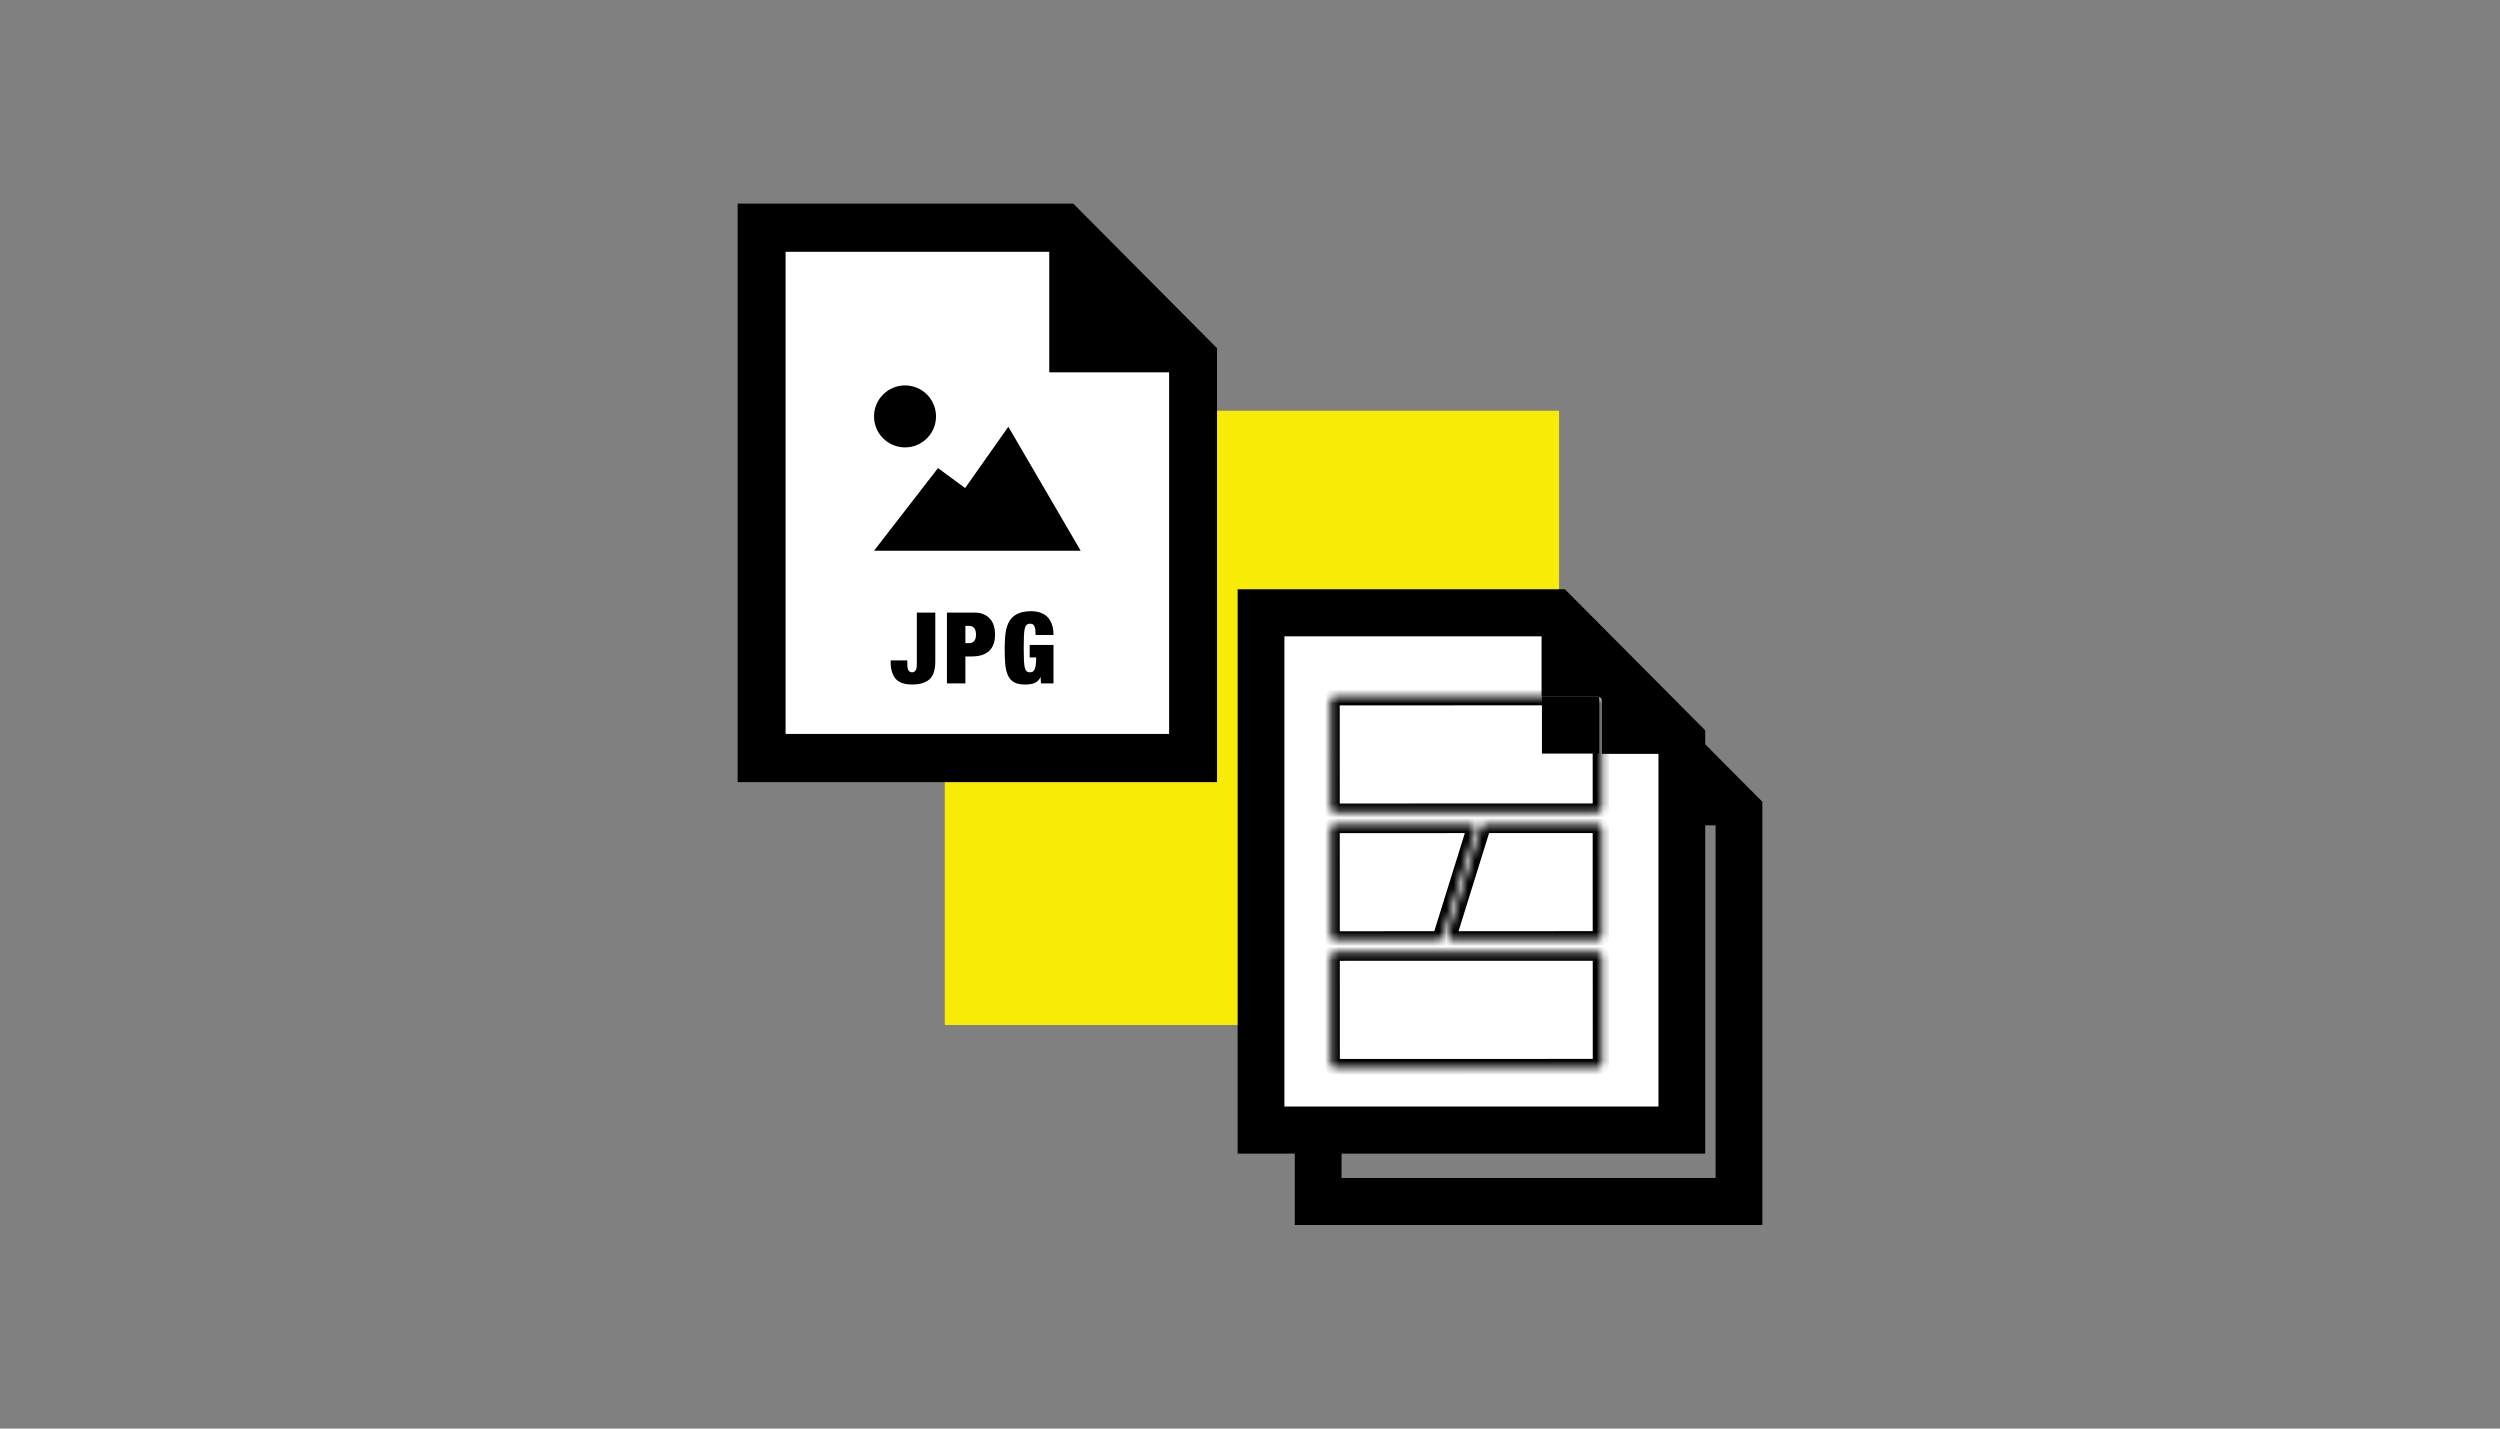
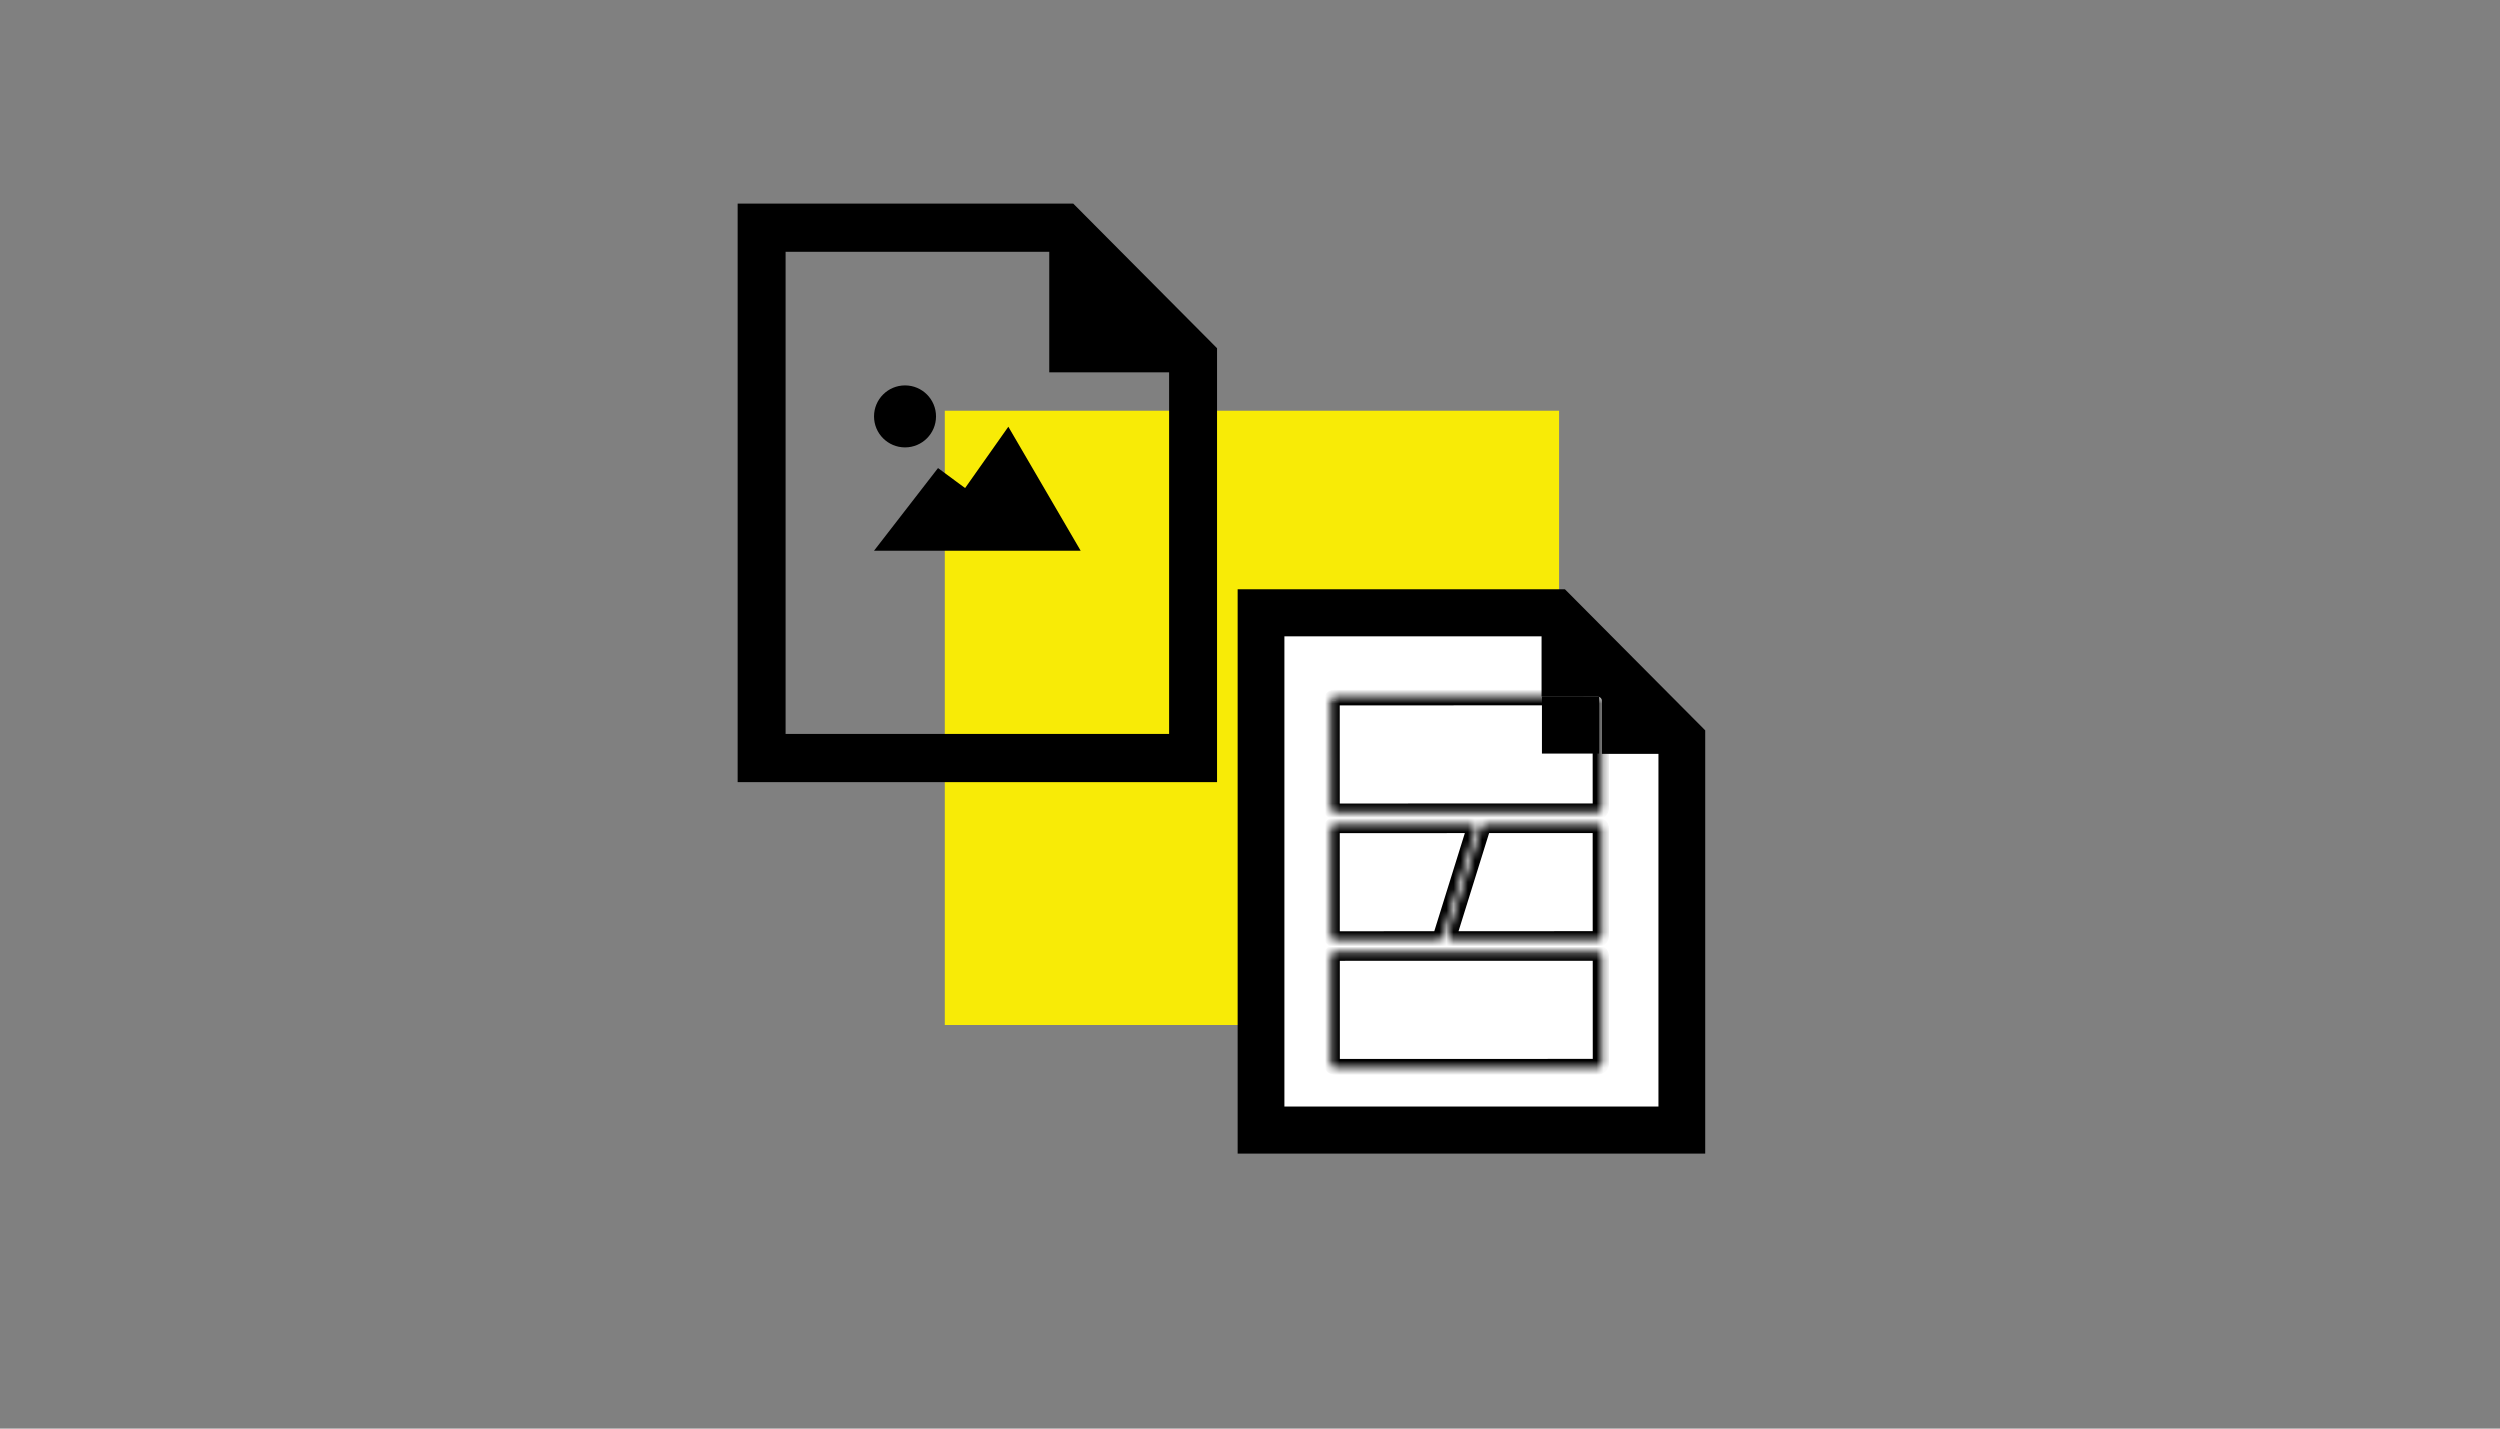
<svg xmlns="http://www.w3.org/2000/svg" width="350" height="200" viewBox="0 0 350 200" fill="none">
  <rect x="0" y="0" width="350" height="200" fill="#808080" stroke="none" />
  <rect x="132.271" y="57.5" width="86" height="86" fill="#F8EB06" />
-   <path d="M107.271 32.5V107.5H167.771V50.5L149.271 32.5H107.271Z" fill="white" />
  <path d="M146.896 35.25V52.125H163.674V102.75H109.983V35.25H146.896ZM150.251 28.5H103.271V109.5H170.386V48.75L150.251 28.5Z" fill="black" />
  <path d="M122.364 58.296C122.364 55.901 124.308 53.957 126.706 53.957C129.099 53.957 131.043 55.901 131.043 58.296C131.043 60.692 129.099 62.636 126.706 62.636C124.308 62.636 122.364 60.692 122.364 58.296ZM141.168 59.743L135.113 68.329L131.323 65.528L122.364 77.1H151.293L141.168 59.743Z" fill="black" />
-   <path d="M130.941 85.764V92.582C130.941 93.776 130.668 94.619 130.122 95.109C129.576 95.591 128.77 95.832 127.706 95.832C126.623 95.832 125.85 95.563 125.387 95.026C124.924 94.489 124.693 93.702 124.693 92.665V92.457H127.025V92.943C127.025 93.415 127.086 93.73 127.206 93.888C127.336 94.045 127.498 94.124 127.692 94.124C127.886 94.124 128.044 94.045 128.164 93.888C128.294 93.73 128.358 93.415 128.358 92.943V85.764H130.941ZM135.155 90.041H135.641C135.965 90.041 136.21 89.944 136.377 89.749C136.553 89.555 136.64 89.25 136.64 88.833C136.64 88.028 136.307 87.625 135.641 87.625H135.155V90.041ZM132.572 85.764H136.446C136.937 85.764 137.363 85.843 137.724 86C138.085 86.158 138.381 86.375 138.612 86.653C138.853 86.921 139.029 87.241 139.14 87.611C139.251 87.981 139.307 88.384 139.307 88.819C139.307 89.847 139.029 90.62 138.473 91.138C137.927 91.647 137.122 91.902 136.057 91.902H135.155V95.679H132.572V85.764ZM144.154 90.291H147.487V95.679H145.737L145.682 94.804H145.654C145.571 95.017 145.45 95.193 145.293 95.332C145.145 95.47 144.973 95.577 144.779 95.651C144.594 95.716 144.39 95.762 144.168 95.79C143.955 95.818 143.738 95.832 143.515 95.832C142.858 95.832 142.34 95.725 141.96 95.512C141.581 95.29 141.294 94.961 141.099 94.526C140.905 94.091 140.78 93.554 140.724 92.915C140.678 92.277 140.655 91.545 140.655 90.722C140.655 89.888 140.701 89.152 140.794 88.514C140.896 87.875 141.081 87.338 141.349 86.903C141.627 86.468 142.007 86.139 142.488 85.917C142.969 85.686 143.589 85.57 144.349 85.57C144.802 85.57 145.219 85.63 145.598 85.75C145.987 85.871 146.32 86.065 146.598 86.334C146.876 86.602 147.093 86.949 147.251 87.375C147.408 87.792 147.487 88.301 147.487 88.903H144.987C144.987 88.375 144.941 87.991 144.848 87.75C144.756 87.463 144.557 87.32 144.251 87.32C144.038 87.32 143.867 87.37 143.738 87.472C143.617 87.574 143.525 87.755 143.46 88.014C143.404 88.273 143.367 88.625 143.349 89.069C143.33 89.504 143.321 90.055 143.321 90.722C143.321 91.388 143.33 91.944 143.349 92.388C143.367 92.823 143.404 93.17 143.46 93.429C143.525 93.688 143.613 93.869 143.724 93.971C143.844 94.073 144.001 94.124 144.196 94.124C144.335 94.124 144.455 94.096 144.557 94.04C144.668 93.985 144.761 93.883 144.835 93.735C144.909 93.577 144.964 93.364 145.001 93.096C145.047 92.818 145.071 92.466 145.071 92.041H144.154V90.291Z" fill="black" />
-   <path d="M223.819 99.083V115.542H240.183V164.917H187.817V99.083H223.819ZM227.091 92.5H181.271V171.5H246.729V112.25L227.091 92.5Z" fill="black" />
  <path fill-rule="evenodd" clip-rule="evenodd" d="M216.271 87.5H178.271V156.5H206.271H216.271H236.271V101.5H216.271V87.5Z" fill="white" />
  <path d="M215.819 89.083V105.542H232.183V154.917H179.817V89.083H215.819ZM219.091 82.5H173.271V161.5H238.729V102.25L219.091 82.5Z" fill="black" />
  <mask id="path-9-inside-1_39_1040" fill="white">
    <path d="M223.97 98.088L223.976 113.141C223.976 113.331 223.798 113.483 223.578 113.483L186.965 113.493C186.744 113.493 186.567 113.34 186.567 113.151L186.561 98.098C186.561 97.909 186.739 97.756 186.959 97.756L223.572 97.746C223.793 97.746 223.97 97.899 223.97 98.088ZM186.962 113.739C186.584 113.739 186.277 113.476 186.277 113.151L186.271 98.098C186.271 97.773 186.578 97.51 186.957 97.51L223.572 97.5C223.95 97.5 224.257 97.763 224.257 98.088L224.263 113.141C224.263 113.299 224.191 113.446 224.062 113.557C223.933 113.668 223.761 113.729 223.578 113.729L186.965 113.739H186.962ZM201.227 131.37L186.968 131.375C186.747 131.375 186.57 131.222 186.57 131.032L186.564 115.98C186.564 115.79 186.742 115.638 186.962 115.638L205.916 115.633C206.04 115.633 206.157 115.682 206.235 115.766C206.309 115.849 206.335 115.96 206.303 116.064L201.614 131.116C201.568 131.266 201.41 131.37 201.227 131.37ZM208.046 115.63L223.575 115.625C223.796 115.625 223.973 115.778 223.973 115.968L223.979 131.02C223.979 131.21 223.801 131.362 223.581 131.362L203.357 131.367C203.233 131.367 203.116 131.318 203.038 131.234C202.964 131.151 202.938 131.04 202.97 130.936L207.659 115.884C207.705 115.734 207.866 115.63 208.046 115.63ZM186.968 131.618C186.59 131.618 186.283 131.355 186.283 131.03L186.277 115.977C186.277 115.652 186.584 115.389 186.962 115.389L205.916 115.384C206.129 115.384 206.332 115.47 206.461 115.615C206.59 115.758 206.636 115.95 206.579 116.128L201.889 131.18C201.809 131.436 201.536 131.616 201.227 131.616L186.968 131.621V131.618ZM203.357 131.616C203.144 131.616 202.941 131.53 202.812 131.385C202.683 131.239 202.64 131.05 202.694 130.872L207.384 115.82C207.464 115.561 207.737 115.382 208.046 115.382L223.575 115.377C223.953 115.377 224.26 115.64 224.26 115.965L224.266 131.018C224.266 131.175 224.194 131.323 224.065 131.434C223.936 131.545 223.764 131.606 223.581 131.606L203.354 131.611L203.357 131.616ZM223.982 133.849L223.988 148.902C223.988 149.091 223.81 149.244 223.589 149.244L186.977 149.254C186.756 149.254 186.578 149.101 186.578 148.912L186.572 133.859C186.572 133.669 186.75 133.517 186.971 133.517L223.583 133.507C223.804 133.507 223.982 133.66 223.982 133.849ZM186.974 149.5C186.595 149.5 186.289 149.237 186.286 148.912L186.28 133.859C186.28 133.701 186.352 133.554 186.481 133.443C186.61 133.332 186.782 133.271 186.965 133.271L223.581 133.261C223.959 133.261 224.266 133.524 224.266 133.849L224.271 148.902C224.271 149.059 224.2 149.207 224.071 149.318C223.942 149.429 223.77 149.49 223.586 149.49L186.974 149.5Z" />
  </mask>
  <path d="M223.97 98.088L223.976 113.141C223.976 113.331 223.798 113.483 223.578 113.483L186.965 113.493C186.744 113.493 186.567 113.34 186.567 113.151L186.561 98.098C186.561 97.909 186.739 97.756 186.959 97.756L223.572 97.746C223.793 97.746 223.97 97.899 223.97 98.088ZM186.962 113.739C186.584 113.739 186.277 113.476 186.277 113.151L186.271 98.098C186.271 97.773 186.578 97.51 186.957 97.51L223.572 97.5C223.95 97.5 224.257 97.763 224.257 98.088L224.263 113.141C224.263 113.299 224.191 113.446 224.062 113.557C223.933 113.668 223.761 113.729 223.578 113.729L186.965 113.739H186.962ZM201.227 131.37L186.968 131.375C186.747 131.375 186.57 131.222 186.57 131.032L186.564 115.98C186.564 115.79 186.742 115.638 186.962 115.638L205.916 115.633C206.04 115.633 206.157 115.682 206.235 115.766C206.309 115.849 206.335 115.96 206.303 116.064L201.614 131.116C201.568 131.266 201.41 131.37 201.227 131.37ZM208.046 115.63L223.575 115.625C223.796 115.625 223.973 115.778 223.973 115.968L223.979 131.02C223.979 131.21 223.801 131.362 223.581 131.362L203.357 131.367C203.233 131.367 203.116 131.318 203.038 131.234C202.964 131.151 202.938 131.04 202.97 130.936L207.659 115.884C207.705 115.734 207.866 115.63 208.046 115.63ZM186.968 131.618C186.59 131.618 186.283 131.355 186.283 131.03L186.277 115.977C186.277 115.652 186.584 115.389 186.962 115.389L205.916 115.384C206.129 115.384 206.332 115.47 206.461 115.615C206.59 115.758 206.636 115.95 206.579 116.128L201.889 131.18C201.809 131.436 201.536 131.616 201.227 131.616L186.968 131.621V131.618ZM203.357 131.616C203.144 131.616 202.941 131.53 202.812 131.385C202.683 131.239 202.64 131.05 202.694 130.872L207.384 115.82C207.464 115.561 207.737 115.382 208.046 115.382L223.575 115.377C223.953 115.377 224.26 115.64 224.26 115.965L224.266 131.018C224.266 131.175 224.194 131.323 224.065 131.434C223.936 131.545 223.764 131.606 223.581 131.606L203.354 131.611L203.357 131.616ZM223.982 133.849L223.988 148.902C223.988 149.091 223.81 149.244 223.589 149.244L186.977 149.254C186.756 149.254 186.578 149.101 186.578 148.912L186.572 133.859C186.572 133.669 186.75 133.517 186.971 133.517L223.583 133.507C223.804 133.507 223.982 133.66 223.982 133.849ZM186.974 149.5C186.595 149.5 186.289 149.237 186.286 148.912L186.28 133.859C186.28 133.701 186.352 133.554 186.481 133.443C186.61 133.332 186.782 133.271 186.965 133.271L223.581 133.261C223.959 133.261 224.266 133.524 224.266 133.849L224.271 148.902C224.271 149.059 224.2 149.207 224.071 149.318C223.942 149.429 223.77 149.49 223.586 149.49L186.974 149.5Z" fill="white" />
  <path d="M224.198 133.849C224.198 133.458 223.857 133.251 223.586 133.251V134.251C223.495 134.251 223.406 134.218 223.336 134.156C223.265 134.094 223.198 133.988 223.198 133.849H224.198ZM223.586 133.251H223.583V134.251H223.586V133.251ZM223.97 98.088H222.97V98.089L223.97 98.088ZM223.976 113.141H224.976V113.141L223.976 113.141ZM223.578 113.483V112.483H223.577L223.578 113.483ZM186.965 113.493V114.493H186.965L186.965 113.493ZM186.567 113.151H187.567L187.567 113.151L186.567 113.151ZM186.561 98.098H185.561L185.561 98.099L186.561 98.098ZM186.959 97.756V98.756H186.96L186.959 97.756ZM223.572 97.746V96.746L223.572 96.746L223.572 97.746ZM186.277 113.151H187.277L187.277 113.151L186.277 113.151ZM186.271 98.098H185.271L185.271 98.099L186.271 98.098ZM186.957 97.51V98.51H186.957L186.957 97.51ZM223.572 97.5V96.5L223.572 96.5L223.572 97.5ZM224.257 98.088H223.257V98.089L224.257 98.088ZM224.263 113.141H225.263V113.141L224.263 113.141ZM223.578 113.729V112.729H223.577L223.578 113.729ZM186.965 113.739V114.739H186.965L186.965 113.739ZM201.227 131.37V130.37H201.226L201.227 131.37ZM186.968 131.375V132.375H186.968L186.968 131.375ZM186.57 131.032H187.57L187.57 131.032L186.57 131.032ZM186.564 115.98H185.564L185.564 115.98L186.564 115.98ZM186.962 115.638V116.638H186.963L186.962 115.638ZM205.916 115.633V114.633H205.916L205.916 115.633ZM206.235 115.766L206.982 115.101L206.975 115.094L206.969 115.087L206.235 115.766ZM206.303 116.064L207.258 116.361L207.26 116.355L206.303 116.064ZM201.614 131.116L200.659 130.819L200.657 130.824L201.614 131.116ZM208.046 115.63V116.63H208.047L208.046 115.63ZM223.575 115.625V114.625H223.575L223.575 115.625ZM223.973 115.968H222.973V115.968L223.973 115.968ZM223.979 131.02H224.979V131.02L223.979 131.02ZM223.581 131.362V130.362H223.58L223.581 131.362ZM203.357 131.367V132.367H203.357L203.357 131.367ZM203.038 131.234L202.292 131.899L202.298 131.906L202.304 131.913L203.038 131.234ZM202.97 130.936L202.015 130.639L202.013 130.645L202.97 130.936ZM207.659 115.884L208.614 116.181L208.616 116.176L207.659 115.884ZM186.968 131.618H187.968V130.618H186.968V131.618ZM186.283 131.03H187.283L187.283 131.03L186.283 131.03ZM186.277 115.977H185.277L185.277 115.978L186.277 115.977ZM186.962 115.389V116.389H186.963L186.962 115.389ZM205.916 115.384V114.384H205.916L205.916 115.384ZM206.461 115.615L205.713 116.28L205.719 116.286L206.461 115.615ZM206.579 116.128L205.627 115.82L205.624 115.83L206.579 116.128ZM201.889 131.18L202.843 131.479L202.844 131.478L201.889 131.18ZM201.227 131.616V130.616H201.226L201.227 131.616ZM186.968 131.621H185.968V132.621L186.968 132.621L186.968 131.621ZM203.357 131.616V132.616H205.095L204.221 131.113L203.357 131.616ZM202.694 130.872L201.74 130.575L201.738 130.579L202.694 130.872ZM207.384 115.82L208.339 116.117L208.339 116.116L207.384 115.82ZM208.046 115.382V116.382L208.047 116.382L208.046 115.382ZM223.575 115.377V114.377H223.575L223.575 115.377ZM224.26 115.965H223.26V115.965L224.26 115.965ZM224.266 131.018H225.266V131.017L224.266 131.018ZM223.581 131.606V130.606H223.58L223.581 131.606ZM203.354 131.611L203.353 130.611L201.616 130.611L202.489 132.114L203.354 131.611ZM223.982 133.849H222.982V133.849L223.982 133.849ZM223.988 148.902H224.988V148.901L223.988 148.902ZM223.589 149.244V148.244H223.589L223.589 149.244ZM186.977 149.254V150.254H186.977L186.977 149.254ZM186.578 148.912H187.578L187.578 148.911L186.578 148.912ZM186.572 133.859H185.572L185.572 133.859L186.572 133.859ZM186.971 133.517V134.517H186.971L186.971 133.517ZM223.583 133.507V132.507H223.583L223.583 133.507ZM186.974 149.5V150.5H186.974L186.974 149.5ZM186.286 148.912L185.286 148.912L185.286 148.92L186.286 148.912ZM186.28 133.859H185.28L185.28 133.859L186.28 133.859ZM186.965 133.271V134.271H186.965L186.965 133.271ZM223.581 133.261V132.261H223.58L223.581 133.261ZM224.266 133.849H223.266V133.849L224.266 133.849ZM224.271 148.902H225.271V148.901L224.271 148.902ZM223.586 149.49V148.49H223.586L223.586 149.49ZM222.97 98.089L222.976 113.141L224.976 113.141L224.97 98.088L222.97 98.089ZM222.976 113.141C222.976 112.908 223.089 112.727 223.208 112.625C223.325 112.524 223.46 112.483 223.578 112.483V114.483C224.203 114.483 224.976 114.02 224.976 113.141H222.976ZM223.577 112.483L186.965 112.493L186.965 114.493L223.578 114.483L223.577 112.483ZM186.965 112.493C187.083 112.493 187.218 112.534 187.335 112.634C187.454 112.737 187.567 112.917 187.567 113.151H185.567C185.567 114.03 186.34 114.493 186.965 114.493V112.493ZM187.567 113.151L187.561 98.098L185.561 98.099L185.567 113.151L187.567 113.151ZM187.561 98.098C187.561 98.332 187.449 98.512 187.329 98.615C187.212 98.715 187.078 98.756 186.959 98.756V96.756C186.335 96.756 185.561 97.219 185.561 98.098H187.561ZM186.96 98.756L223.572 98.746L223.572 96.746L186.959 96.756L186.96 98.756ZM223.572 98.746C223.454 98.746 223.32 98.706 223.202 98.605C223.083 98.502 222.97 98.322 222.97 98.088H224.97C224.97 97.209 224.197 96.746 223.572 96.746V98.746ZM186.962 112.739C187.003 112.739 187.065 112.753 187.129 112.808C187.196 112.865 187.277 112.983 187.277 113.151H185.277C185.277 114.166 186.18 114.739 186.962 114.739V112.739ZM187.277 113.151L187.271 98.098L185.271 98.099L185.277 113.151L187.277 113.151ZM187.271 98.098C187.271 98.266 187.19 98.384 187.124 98.441C187.06 98.496 186.997 98.51 186.957 98.51V96.51C186.174 96.51 185.271 97.084 185.271 98.098H187.271ZM186.957 98.51L223.572 98.5L223.572 96.5L186.956 96.51L186.957 98.51ZM223.572 98.5C223.531 98.5 223.469 98.486 223.405 98.431C223.339 98.374 223.257 98.256 223.257 98.088H225.257C225.257 97.074 224.355 96.5 223.572 96.5V98.5ZM223.257 98.089L223.263 113.141L225.263 113.141L225.257 98.088L223.257 98.089ZM223.263 113.141C223.263 112.979 223.341 112.859 223.411 112.799L224.714 114.316C225.042 114.034 225.263 113.618 225.263 113.141H223.263ZM223.411 112.799C223.476 112.742 223.54 112.729 223.578 112.729V114.729C223.982 114.729 224.39 114.594 224.714 114.316L223.411 112.799ZM223.577 112.729L186.965 112.739L186.965 114.739L223.578 114.729L223.577 112.729ZM186.965 112.739H186.962V114.739H186.965V112.739ZM201.226 130.37L186.968 130.375L186.968 132.375L201.227 132.37L201.226 130.37ZM186.968 130.375C187.086 130.375 187.22 130.415 187.338 130.516C187.457 130.619 187.57 130.799 187.57 131.032H185.57C185.57 131.912 186.343 132.375 186.968 132.375V130.375ZM187.57 131.032L187.564 115.979L185.564 115.98L185.57 131.033L187.57 131.032ZM187.564 115.98C187.564 116.213 187.452 116.393 187.332 116.496C187.215 116.597 187.08 116.638 186.962 116.638V114.638C186.338 114.638 185.564 115.101 185.564 115.98H187.564ZM186.963 116.638L205.917 116.633L205.916 114.633L186.962 114.638L186.963 116.638ZM205.916 116.633C205.785 116.633 205.628 116.583 205.5 116.445L206.969 115.087C206.686 114.781 206.294 114.633 205.916 114.633V116.633ZM205.488 116.431C205.342 116.267 205.272 116.019 205.347 115.772L207.26 116.355C207.398 115.901 207.276 115.431 206.982 115.101L205.488 116.431ZM205.349 115.766L200.659 130.819L202.568 131.414L207.258 116.361L205.349 115.766ZM200.657 130.824C200.766 130.467 201.069 130.37 201.227 130.37V132.37C201.752 132.37 202.369 132.066 202.57 131.408L200.657 130.824ZM208.047 116.63L223.575 116.625L223.575 114.625L208.046 114.63L208.047 116.63ZM223.575 116.625C223.457 116.625 223.323 116.585 223.205 116.484C223.086 116.381 222.973 116.201 222.973 115.968H224.973C224.973 115.088 224.2 114.625 223.575 114.625V116.625ZM222.973 115.968L222.979 131.021L224.979 131.02L224.973 115.967L222.973 115.968ZM222.979 131.02C222.979 130.787 223.091 130.607 223.211 130.504C223.328 130.403 223.463 130.362 223.581 130.362V132.362C224.205 132.362 224.979 131.899 224.979 131.02H222.979ZM223.58 130.362L203.356 130.367L203.357 132.367L223.581 132.362L223.58 130.362ZM203.357 130.367C203.488 130.367 203.645 130.417 203.773 130.555L202.304 131.913C202.587 132.219 202.979 132.367 203.357 132.367V130.367ZM203.785 130.569C203.931 130.733 204.001 130.981 203.926 131.228L202.013 130.645C201.875 131.099 201.997 131.569 202.292 131.899L203.785 130.569ZM203.924 131.234L208.614 116.181L206.705 115.586L202.015 130.639L203.924 131.234ZM208.616 116.176C208.561 116.356 208.448 116.474 208.349 116.538C208.25 116.603 208.144 116.63 208.046 116.63V114.63C207.528 114.63 206.905 114.931 206.703 115.592L208.616 116.176ZM186.968 130.618C187.009 130.618 187.071 130.632 187.135 130.687C187.201 130.744 187.283 130.862 187.283 131.03H185.283C185.283 132.045 186.186 132.618 186.968 132.618V130.618ZM187.283 131.03L187.277 115.977L185.277 115.978L185.283 131.03L187.283 131.03ZM187.277 115.977C187.277 116.145 187.196 116.263 187.129 116.32C187.065 116.375 187.003 116.389 186.962 116.389V114.389C186.18 114.389 185.277 114.963 185.277 115.977H187.277ZM186.963 116.389L205.917 116.384L205.916 114.384L186.962 114.389L186.963 116.389ZM205.916 116.384C205.889 116.384 205.86 116.379 205.829 116.366C205.799 116.353 205.756 116.328 205.713 116.279L207.209 114.951C206.87 114.57 206.383 114.384 205.916 114.384V116.384ZM205.719 116.286C205.626 116.183 205.567 116.007 205.627 115.82L207.53 116.435C207.705 115.893 207.554 115.333 207.203 114.945L205.719 116.286ZM205.624 115.83L200.934 130.883L202.844 131.478L207.533 116.425L205.624 115.83ZM200.935 130.881C200.972 130.761 201.044 130.692 201.094 130.659C201.144 130.626 201.19 130.616 201.227 130.616V132.616C201.886 132.616 202.608 132.23 202.843 131.479L200.935 130.881ZM201.226 130.616L186.968 130.621L186.968 132.621L201.227 132.616L201.226 130.616ZM187.968 131.621V131.618H185.968V131.621H187.968ZM203.357 130.616C203.384 130.616 203.413 130.621 203.444 130.634C203.474 130.647 203.517 130.672 203.56 130.721L202.064 132.049C202.403 132.43 202.89 132.616 203.357 132.616V130.616ZM203.56 130.721C203.651 130.824 203.703 130.994 203.65 131.166L201.738 130.579C201.577 131.105 201.715 131.655 202.064 132.049L203.56 130.721ZM203.649 131.17L208.339 116.117L206.429 115.522L201.74 130.575L203.649 131.17ZM208.339 116.116C208.303 116.234 208.232 116.304 208.181 116.338C208.13 116.371 208.083 116.382 208.046 116.382V114.382C207.385 114.382 206.663 114.769 206.429 115.523L208.339 116.116ZM208.047 116.382L223.575 116.377L223.575 114.377L208.046 114.382L208.047 116.382ZM223.575 116.377C223.534 116.377 223.472 116.363 223.408 116.308C223.342 116.251 223.26 116.133 223.26 115.965H225.26C225.26 114.95 224.357 114.377 223.575 114.377V116.377ZM223.26 115.965L223.266 131.018L225.266 131.017L225.26 115.965L223.26 115.965ZM223.266 131.018C223.266 130.856 223.343 130.735 223.414 130.675L224.717 132.192C225.045 131.911 225.266 131.495 225.266 131.018H223.266ZM223.414 130.675C223.479 130.619 223.543 130.606 223.581 130.606V132.606C223.985 132.606 224.393 132.47 224.717 132.192L223.414 130.675ZM223.58 130.606L203.353 130.611L203.354 132.611L223.581 132.606L223.58 130.606ZM202.489 132.114L202.492 132.119L204.221 131.113L204.218 131.108L202.489 132.114ZM222.982 133.849L222.988 148.902L224.988 148.901L224.982 133.849L222.982 133.849ZM222.988 148.902C222.988 148.668 223.1 148.488 223.22 148.385C223.337 148.285 223.471 148.244 223.589 148.244V150.244C224.214 150.244 224.988 149.781 224.988 148.902H222.988ZM223.589 148.244L186.976 148.254L186.977 150.254L223.59 150.244L223.589 148.244ZM186.977 148.254C187.095 148.254 187.229 148.294 187.346 148.395C187.466 148.498 187.578 148.678 187.578 148.912H185.578C185.578 149.791 186.352 150.254 186.977 150.254V148.254ZM187.578 148.911L187.572 133.859L185.572 133.859L185.578 148.912L187.578 148.911ZM187.572 133.859C187.572 134.092 187.46 134.273 187.34 134.375C187.223 134.476 187.089 134.517 186.971 134.517V132.517C186.346 132.517 185.572 132.98 185.572 133.859H187.572ZM186.971 134.517L223.584 134.507L223.583 132.507L186.971 132.517L186.971 134.517ZM223.583 134.507C223.465 134.507 223.331 134.466 223.214 134.366C223.094 134.263 222.982 134.083 222.982 133.849H224.982C224.982 132.97 224.208 132.507 223.583 132.507V134.507ZM186.974 148.5C187.015 148.5 187.076 148.514 187.139 148.568C187.204 148.624 187.284 148.739 187.286 148.903L185.286 148.92C185.295 149.926 186.188 150.5 186.974 150.5V148.5ZM187.286 148.911L187.28 133.859L185.28 133.859L185.286 148.912L187.286 148.911ZM187.28 133.859C187.28 134.021 187.202 134.141 187.132 134.201L185.829 132.684C185.501 132.966 185.28 133.382 185.28 133.859H187.28ZM187.132 134.201C187.067 134.258 187.003 134.271 186.965 134.271V132.271C186.561 132.271 186.153 132.406 185.829 132.684L187.132 134.201ZM186.965 134.271L223.581 134.261L223.58 132.261L186.965 132.271L186.965 134.271ZM223.581 134.261C223.54 134.261 223.478 134.247 223.414 134.192C223.347 134.135 223.266 134.017 223.266 133.849H225.266C225.266 132.834 224.363 132.261 223.581 132.261V134.261ZM223.266 133.849L223.271 148.902L225.271 148.901L225.266 133.849L223.266 133.849ZM223.271 148.902C223.271 148.74 223.349 148.619 223.419 148.559L224.722 150.076C225.051 149.795 225.271 149.379 225.271 148.902H223.271ZM223.419 148.559C223.485 148.503 223.549 148.49 223.586 148.49V150.49C223.991 150.49 224.399 150.354 224.722 150.076L223.419 148.559ZM223.586 148.49L186.974 148.5L186.974 150.5L223.587 150.49L223.586 148.49Z" fill="black" mask="url(#path-9-inside-1_39_1040)" />
  <rect x="215.872" y="97.5" width="8" height="8" fill="black" />
</svg>